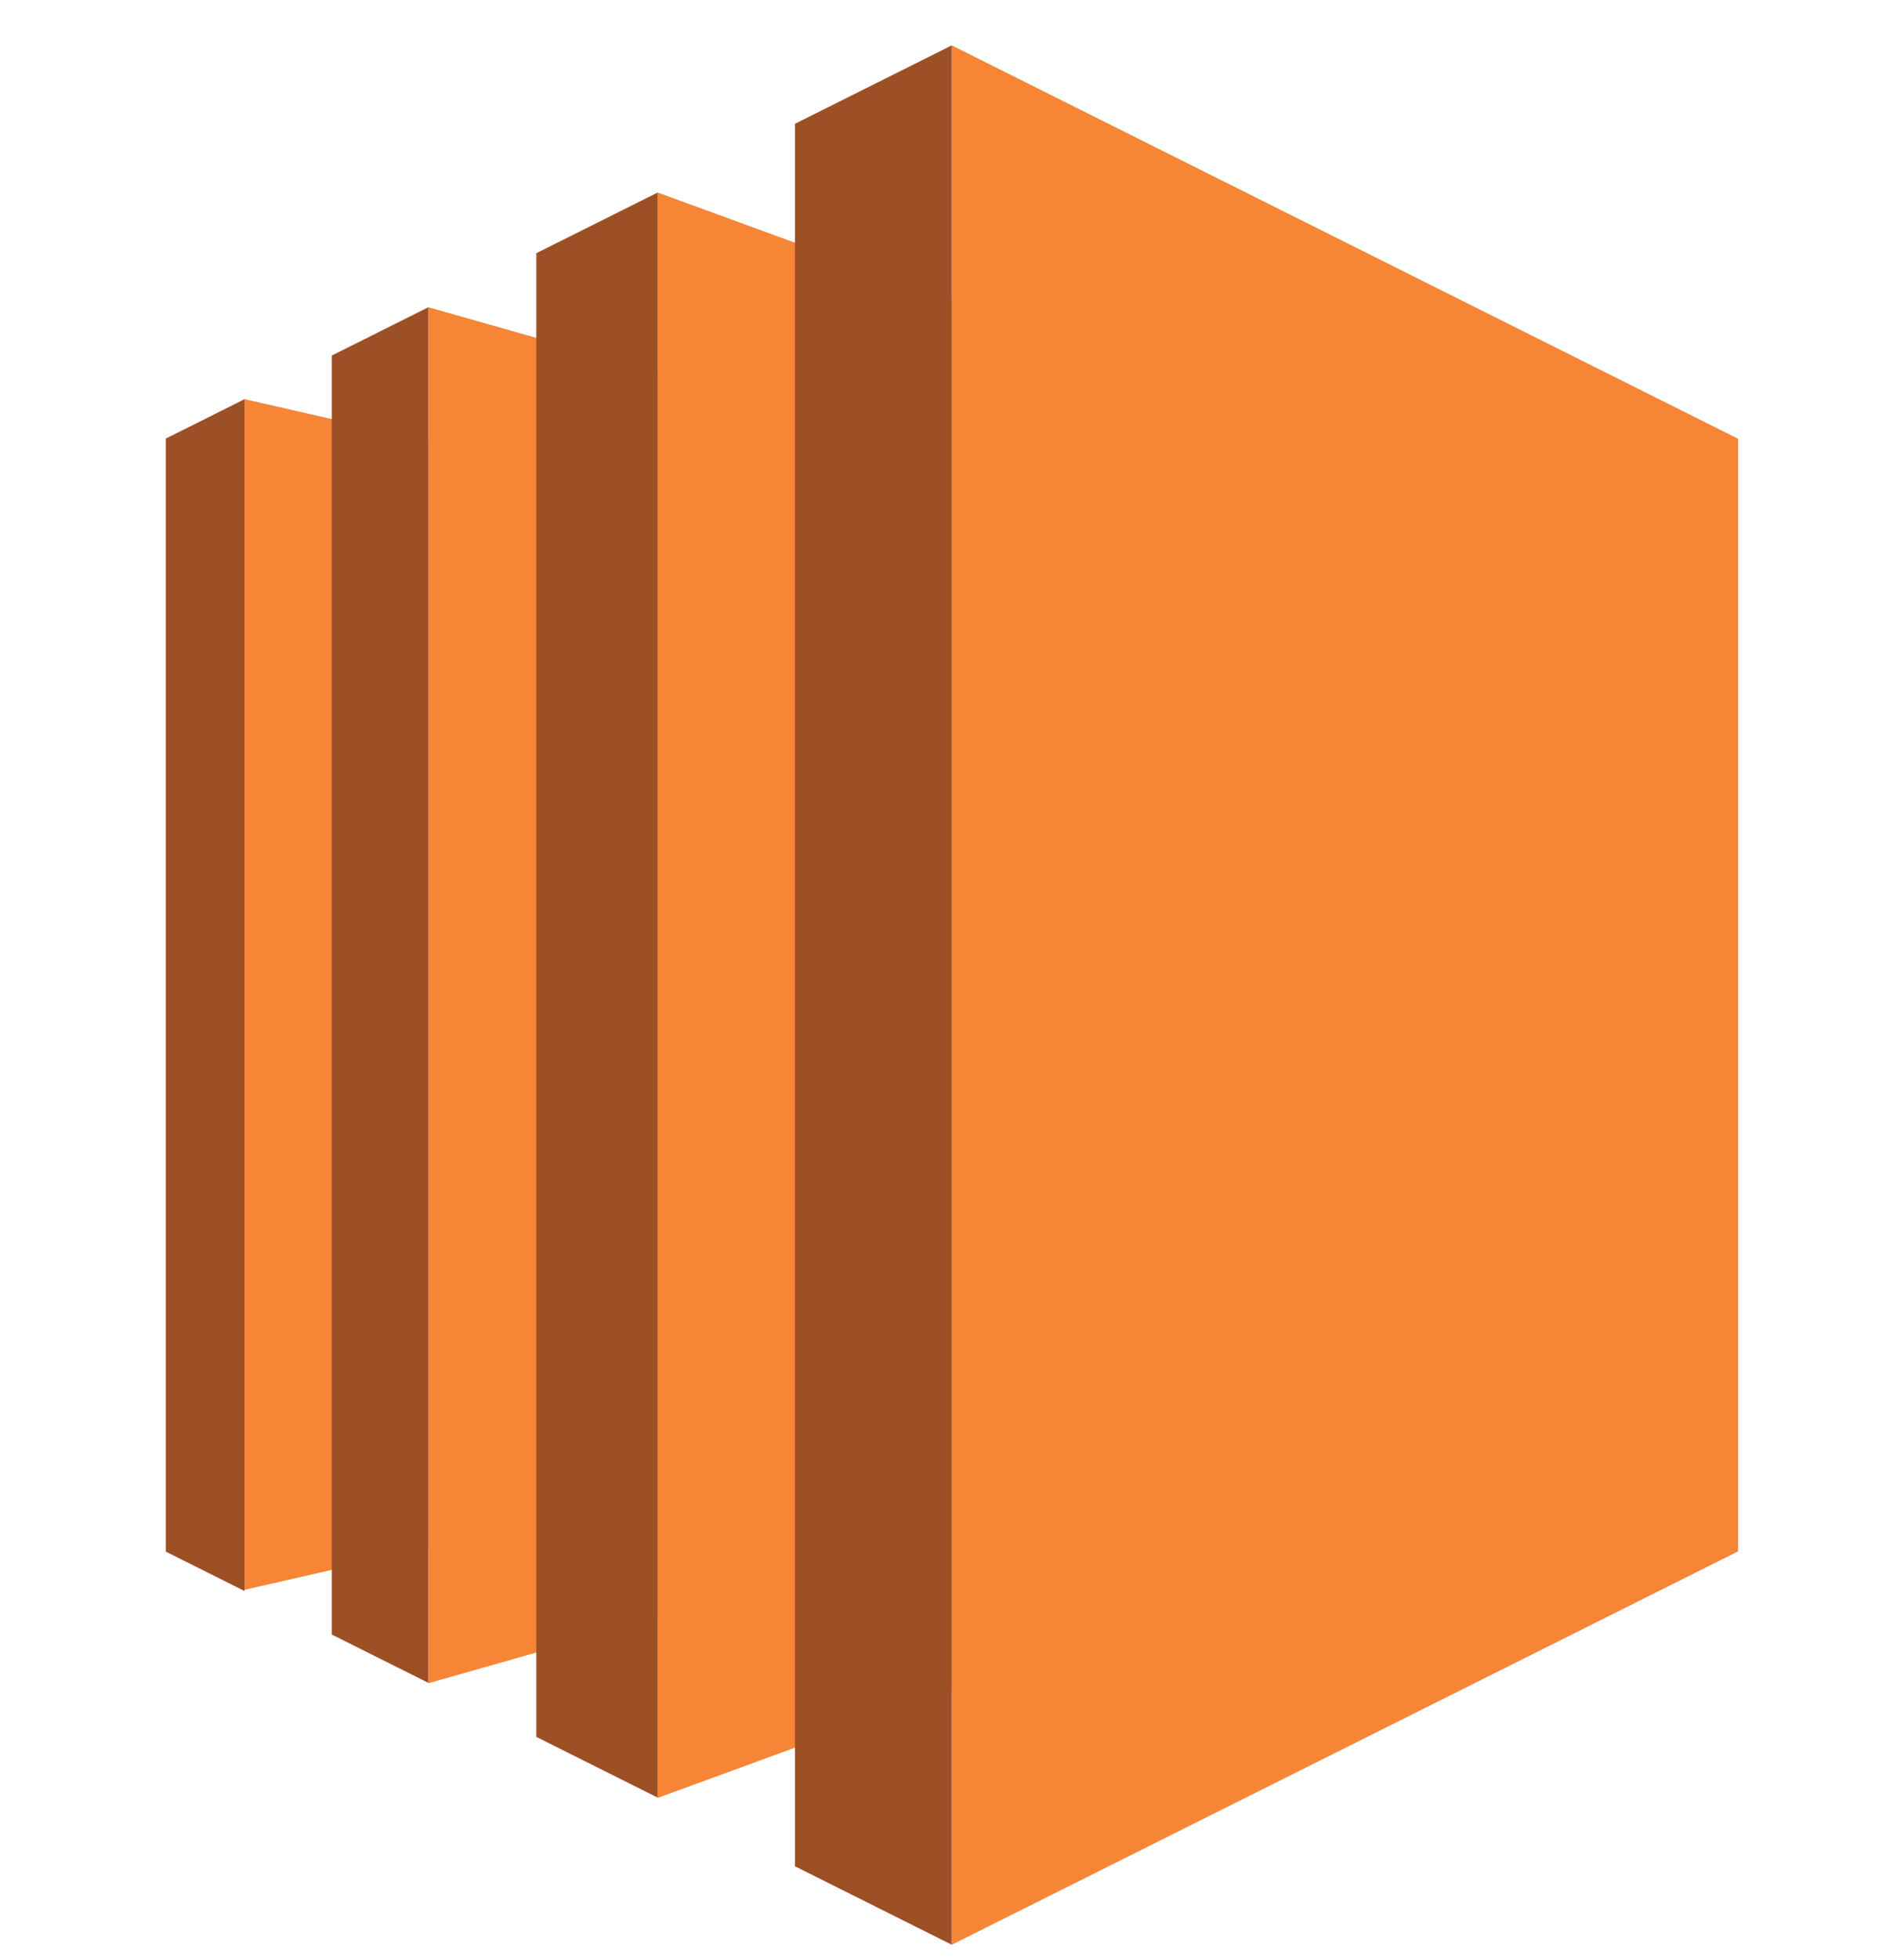
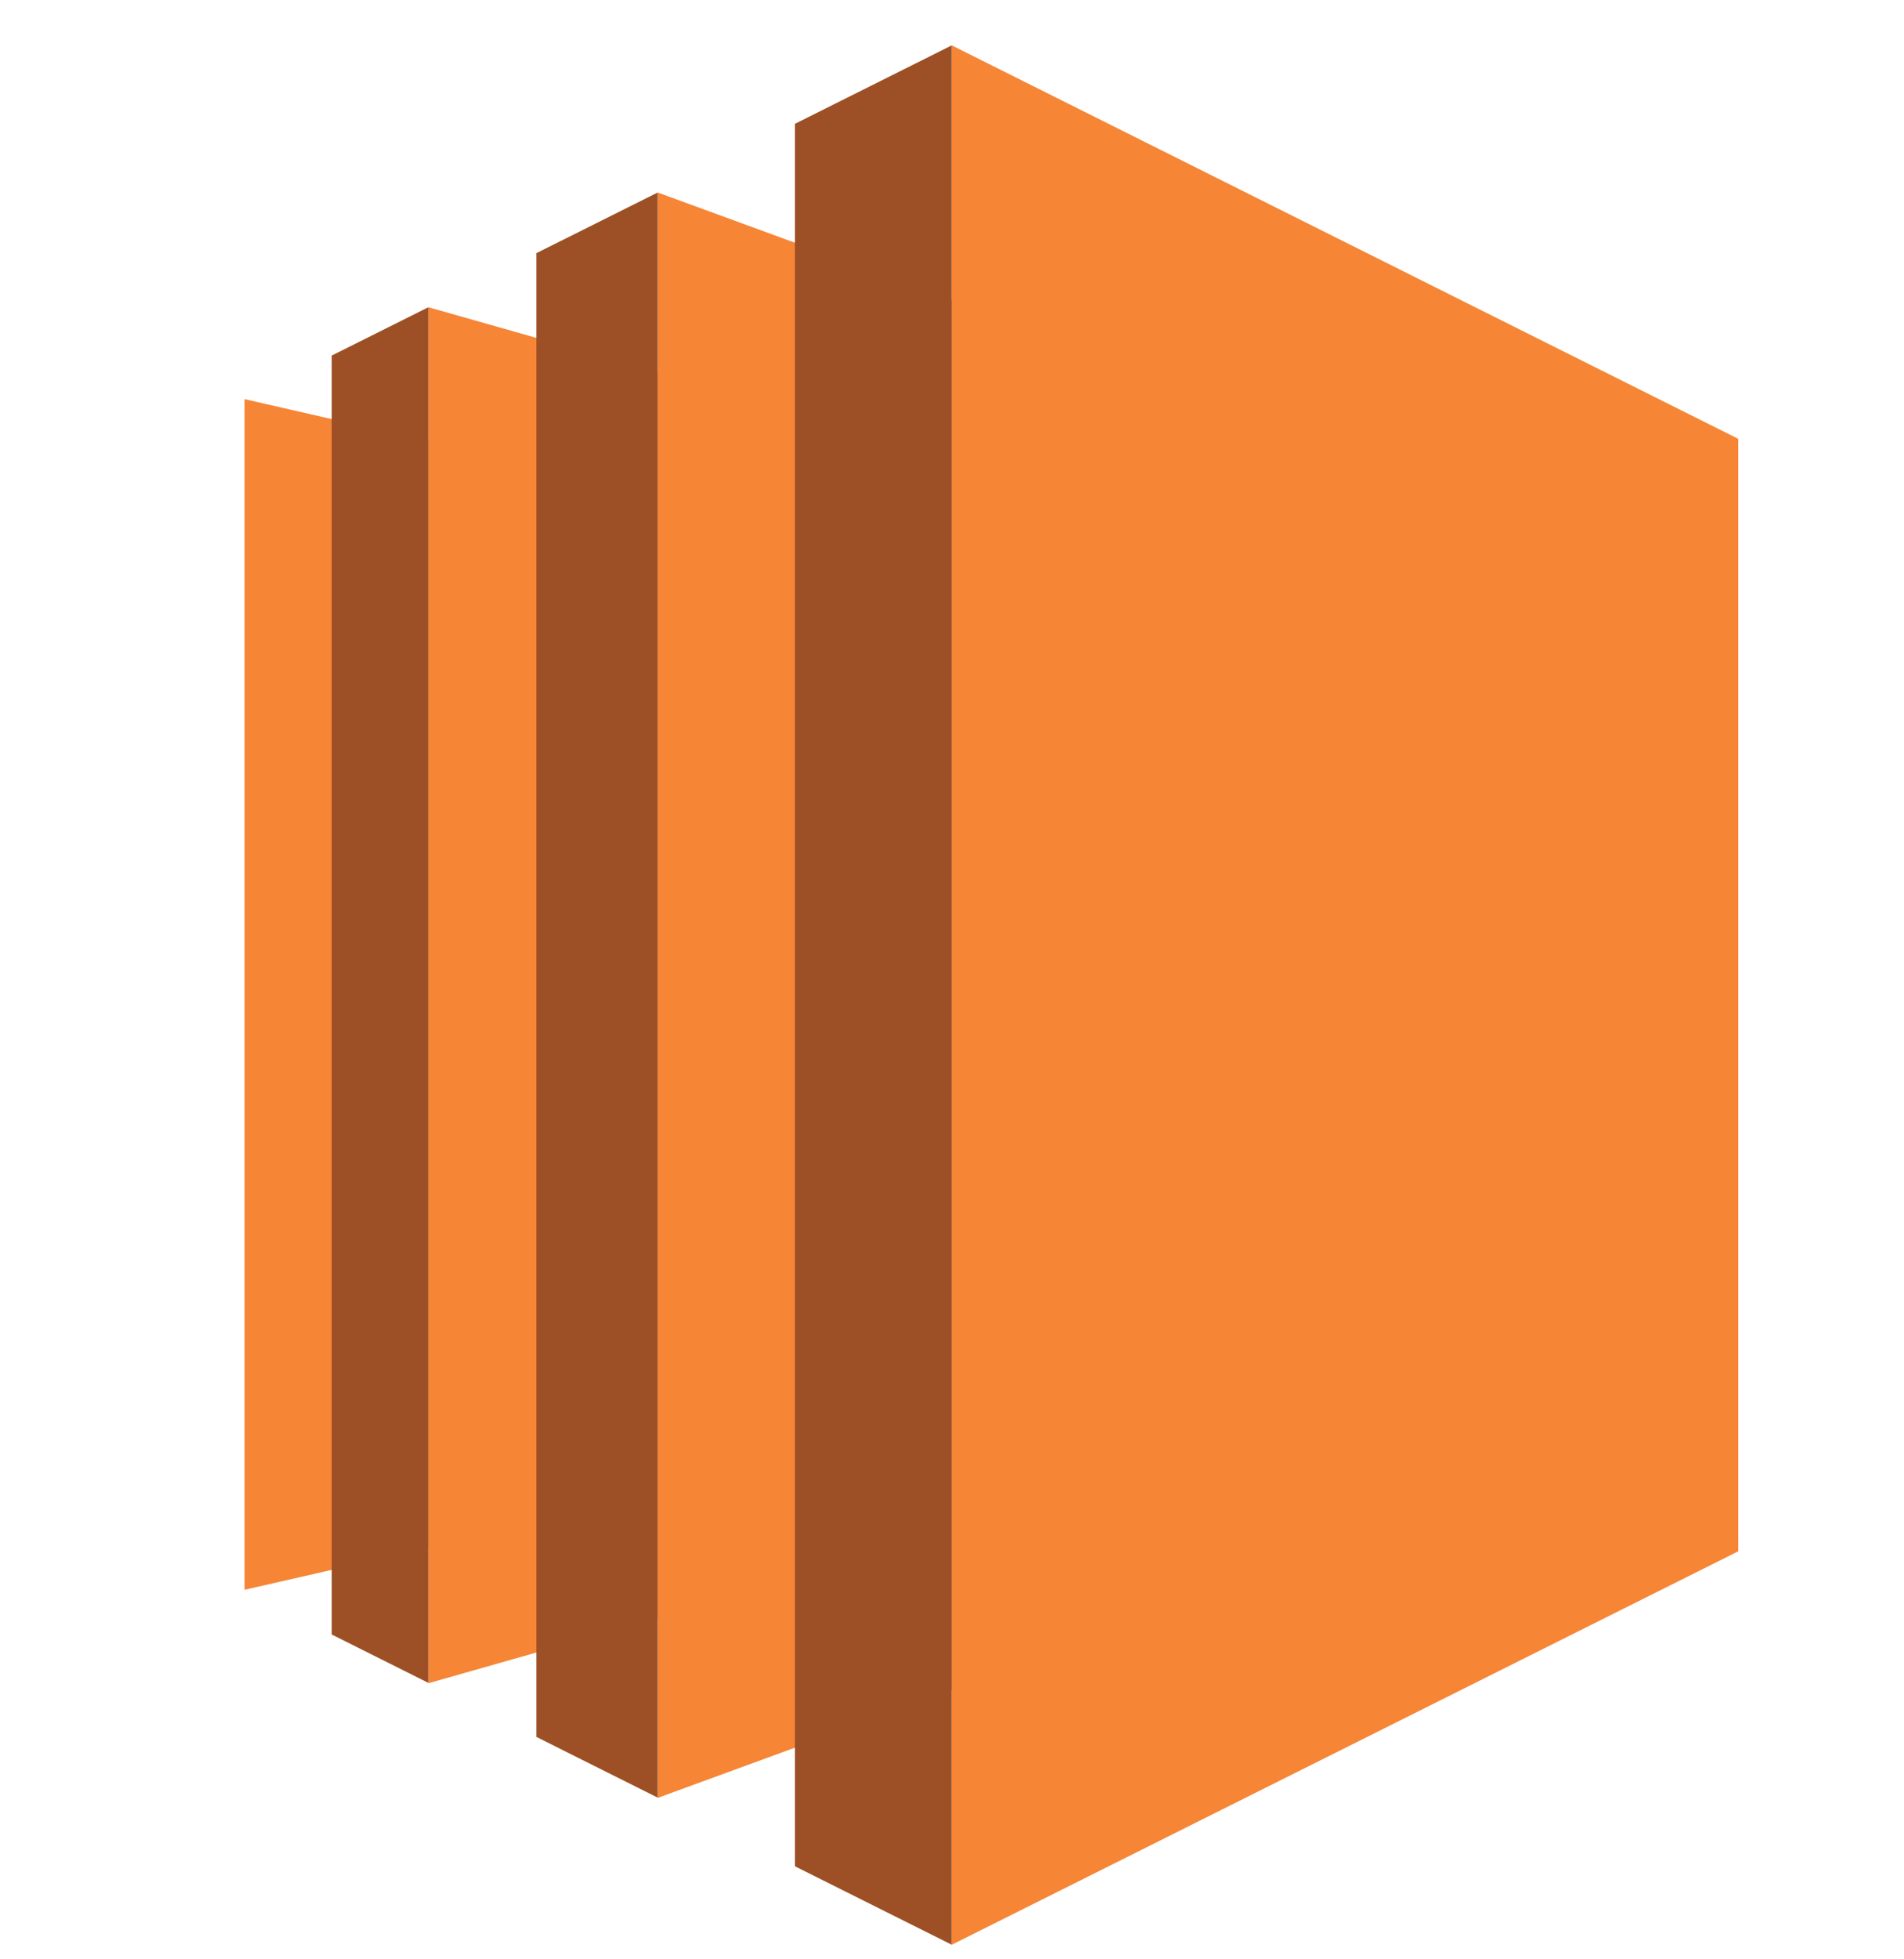
<svg xmlns="http://www.w3.org/2000/svg" width="35" height="36" viewBox="0 0 35 36" fill="none">
  <g clip-path="url(#clip0_1386_172301)">
    <path d="M7.874 28.439L4.496 29.21V7.334L7.874 8.106V28.439Z" fill="#F68536" />
    <path d="M12.089 29.729L7.875 30.927V5.645L12.089 6.841V29.729Z" fill="#F68536" />
    <path d="M17.496 31.056L12.09 33.034V3.537L17.496 5.515V31.056Z" fill="#F68536" />
    <path d="M31.951 28.504L17.496 35.732V0.834L31.951 8.062V28.504Z" fill="#F68536" />
    <path d="M14.613 2.275L17.495 0.834V35.732L14.613 34.291V2.275Z" fill="#9D5025" />
    <path d="M9.859 4.652L12.09 3.537V33.029L9.859 31.913V4.652Z" fill="#9D5025" />
    <path d="M6.098 6.533L7.875 5.645V30.921L6.098 30.032V6.533Z" fill="#9D5025" />
-     <path d="M4.496 7.334L3.047 8.059V28.509L4.496 29.233V7.334Z" fill="#9D5025" />
  </g>
  <defs>
    <clipPath id="clip0_1386_172301">
      <rect width="35" height="35" fill="white" transform="translate(0 0.834)" />
    </clipPath>
  </defs>
</svg>